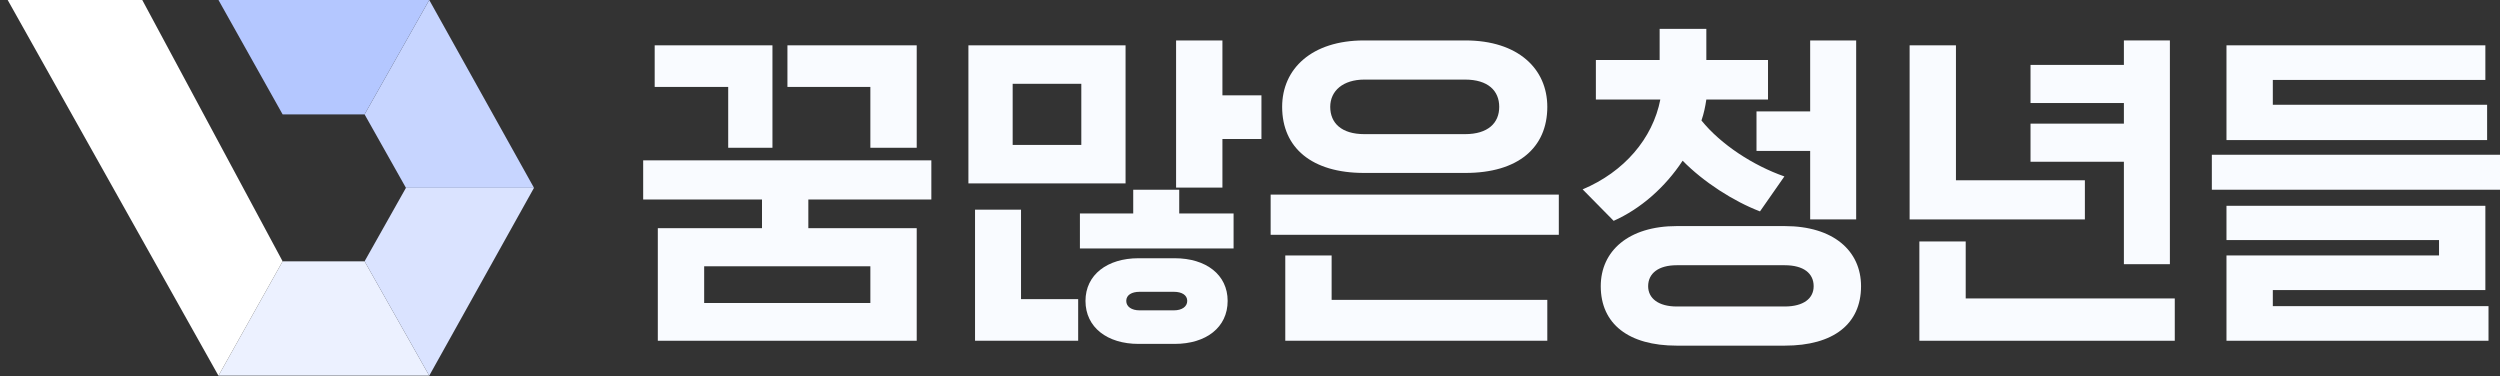
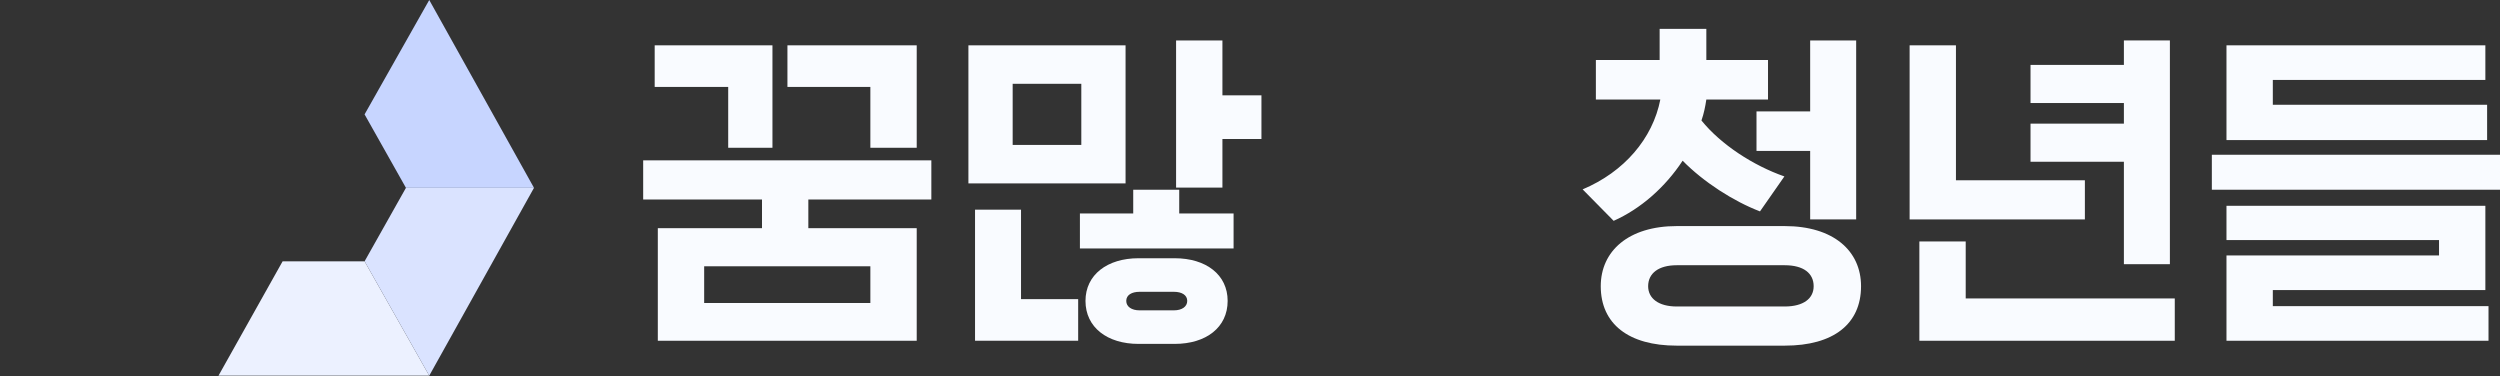
<svg xmlns="http://www.w3.org/2000/svg" width="206" height="31" viewBox="0 0 206 31" fill="none">
  <rect x="0" y="0" width="206" height="31" fill="#333333" stroke="none" />
  <path d="M75.537 18.802V28.078H54.204V18.802H62.789V16.439H52.998V13.213H76.743V16.439H66.607V18.802H75.537ZM58.023 24.967H71.718V21.942H58.023V24.967ZM53.946 3.735H63.65V12.176H60.004V7.163H53.946V3.735ZM64.885 3.735H75.537V12.176H71.718V7.163H64.885V3.735Z" fill="#F9FBFF" />
  <path d="M103.943 7.855V11.456H100.728V15.46H96.909V3.332H100.728V7.855H103.943ZM92.746 3.735V15.114H79.797V3.735H92.746ZM83.444 11.945H89.1V6.904H83.444V11.945ZM88.841 24.65V28.078H80.343V17.275H84.132V24.65H88.841ZM93.894 25.572H96.737C97.368 25.572 97.828 25.283 97.828 24.794C97.828 24.304 97.368 24.045 96.737 24.045H93.894C93.263 24.045 92.803 24.304 92.803 24.794C92.803 25.283 93.263 25.572 93.894 25.572ZM96.794 28.337H93.808C91.253 28.337 89.444 26.983 89.444 24.794C89.444 22.633 91.253 21.279 93.808 21.279H96.794C99.378 21.279 101.158 22.633 101.158 24.794C101.158 26.983 99.378 28.337 96.794 28.337ZM97.168 17.592H101.647V20.473H88.985V17.592H93.378V15.633H97.168V17.592Z" fill="#F9FBFF" />
-   <path d="M127.498 24.707V28.078H105.907V21.049H109.726V24.707H127.498ZM104.701 16.036H128.446V19.349H104.701V16.036ZM120.751 14.25H112.396C108.089 14.25 105.649 12.176 105.649 8.805C105.649 5.665 108.089 3.332 112.396 3.332H120.751C125.086 3.332 127.498 5.665 127.498 8.805C127.498 12.176 125.086 14.25 120.751 14.25ZM112.425 11.053H120.722C122.617 11.053 123.536 10.131 123.536 8.805C123.536 7.48 122.617 6.558 120.722 6.558H112.425C110.673 6.558 109.611 7.48 109.611 8.805C109.611 10.131 110.53 11.053 112.425 11.053Z" fill="#F9FBFF" />
  <path d="M132.965 18.197L130.409 15.604C133.826 14.164 136.18 11.427 136.812 8.2H131.5V4.945H136.754V2.381H140.602V4.945H145.684V8.2H140.602C140.516 8.777 140.401 9.353 140.2 9.929C141.808 11.917 144.478 13.645 147.033 14.538L145.023 17.419C142.841 16.584 140.372 14.999 138.649 13.242C137.214 15.431 135.175 17.217 132.965 18.197ZM147.062 28.481H138.161C134.199 28.481 131.902 26.695 131.902 23.584C131.902 20.674 134.199 18.629 138.161 18.629H147.062C151.081 18.629 153.35 20.674 153.35 23.584C153.35 26.695 151.081 28.481 147.062 28.481ZM138.161 25.255H147.062C148.612 25.255 149.445 24.592 149.445 23.584C149.445 22.518 148.612 21.855 147.062 21.855H138.161C136.668 21.855 135.807 22.518 135.807 23.584C135.807 24.592 136.668 25.255 138.161 25.255ZM149.158 3.332H152.948V18.081H149.158V12.435H144.736V9.18H149.158V3.332Z" fill="#F9FBFF" />
  <path d="M178.799 3.332V21.769H175.009V13.328H167.315V10.188H175.009V8.489H167.315V5.349H175.009V3.332H178.799ZM171.794 14.855V18.081H157.352V3.735H161.17V14.855H171.794ZM179.201 24.592V28.078H158.156V19.896H161.974V24.592H179.201Z" fill="#F9FBFF" />
  <path d="M205.053 25.226V28.078H183.462V21.049H200.976V19.781H183.462V16.958H204.794V23.901H187.28V25.226H205.053ZM182.256 12.752H206V15.633H182.256V12.752ZM204.938 11.542H183.462V3.735H204.794V6.587H187.28V8.633H204.938V11.542Z" fill="#F9FBFF" />
  <path d="M23.288 21.532L18.002 30.957H35.37L30.041 21.532H23.288Z" fill="#ECF1FF" />
-   <path d="M23.287 21.531L11.723 0H0.633L18.001 30.957L23.287 21.531Z" fill="white" />
-   <path d="M33.45 15.479L30.041 21.532L35.37 30.957L44.001 15.479H33.45Z" fill="#DAE3FF" />
+   <path d="M33.45 15.479L30.041 21.532L35.37 30.957L44.001 15.479H33.45" fill="#DAE3FF" />
  <path d="M35.37 0L30.041 9.425L33.45 15.478H44.001L35.37 0Z" fill="#C7D5FF" />
-   <path d="M18.002 0L23.288 9.425H30.041L35.37 0H18.002Z" fill="#B4C7FF" />
</svg>